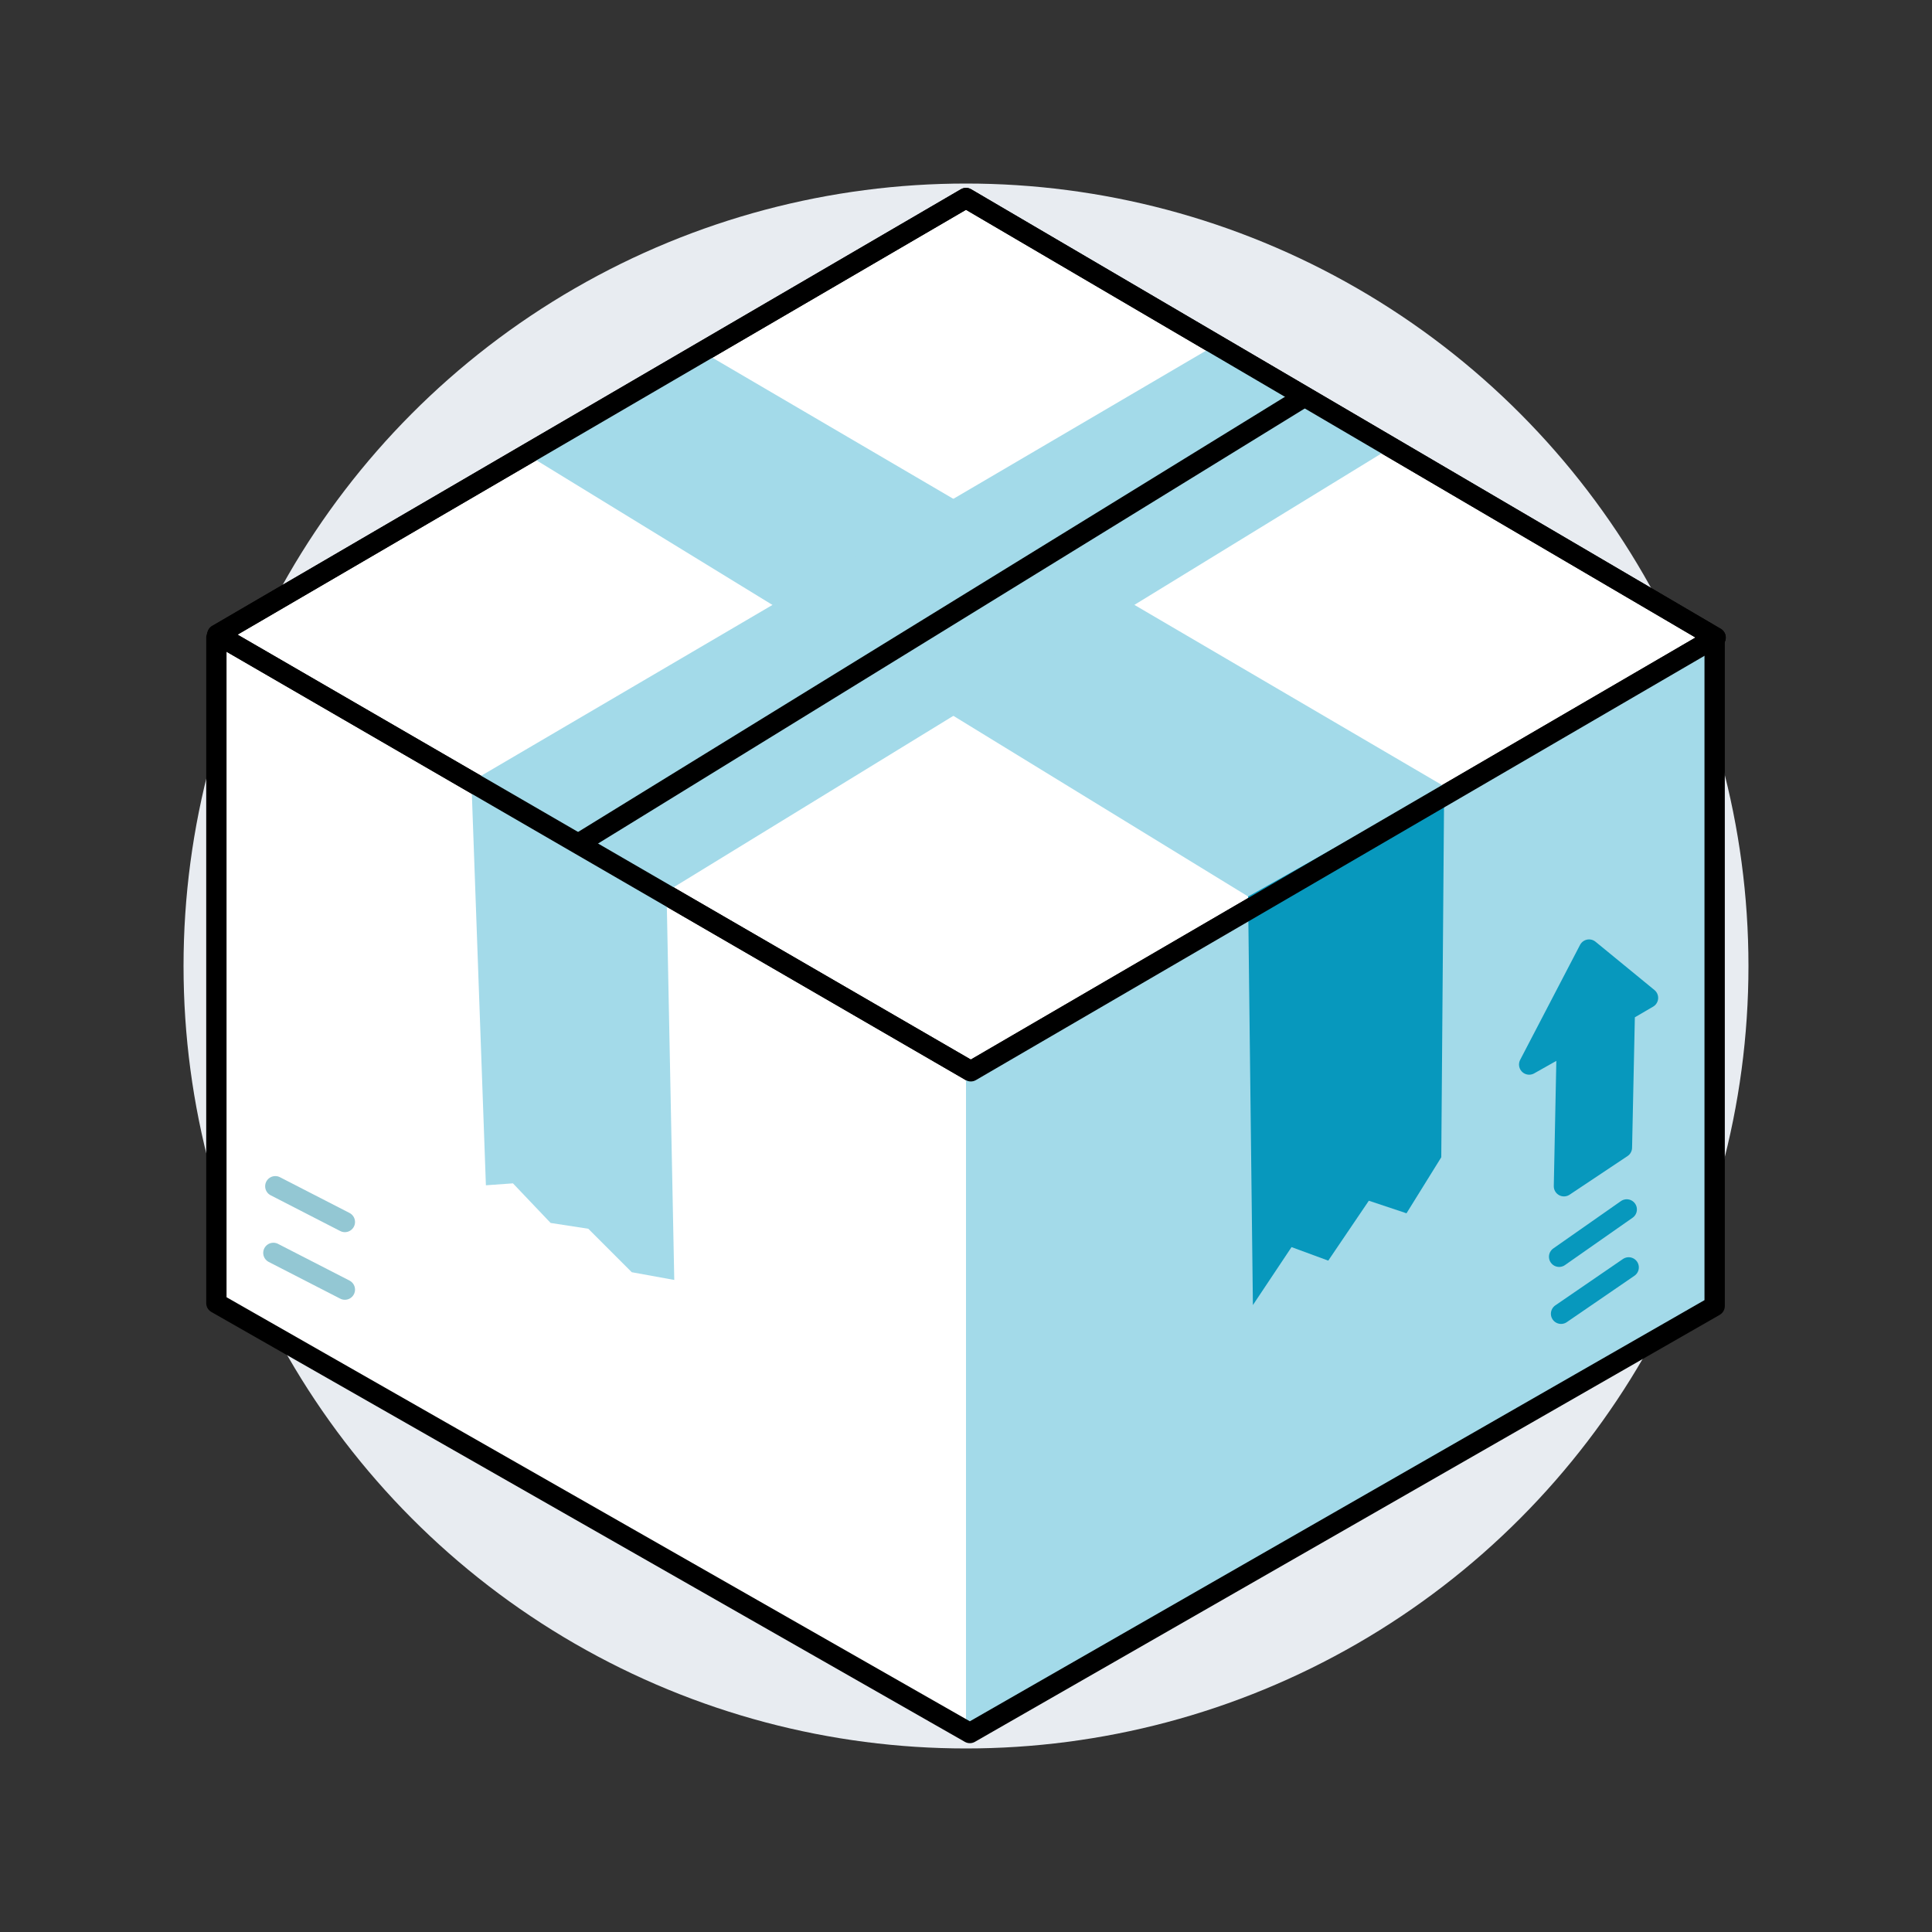
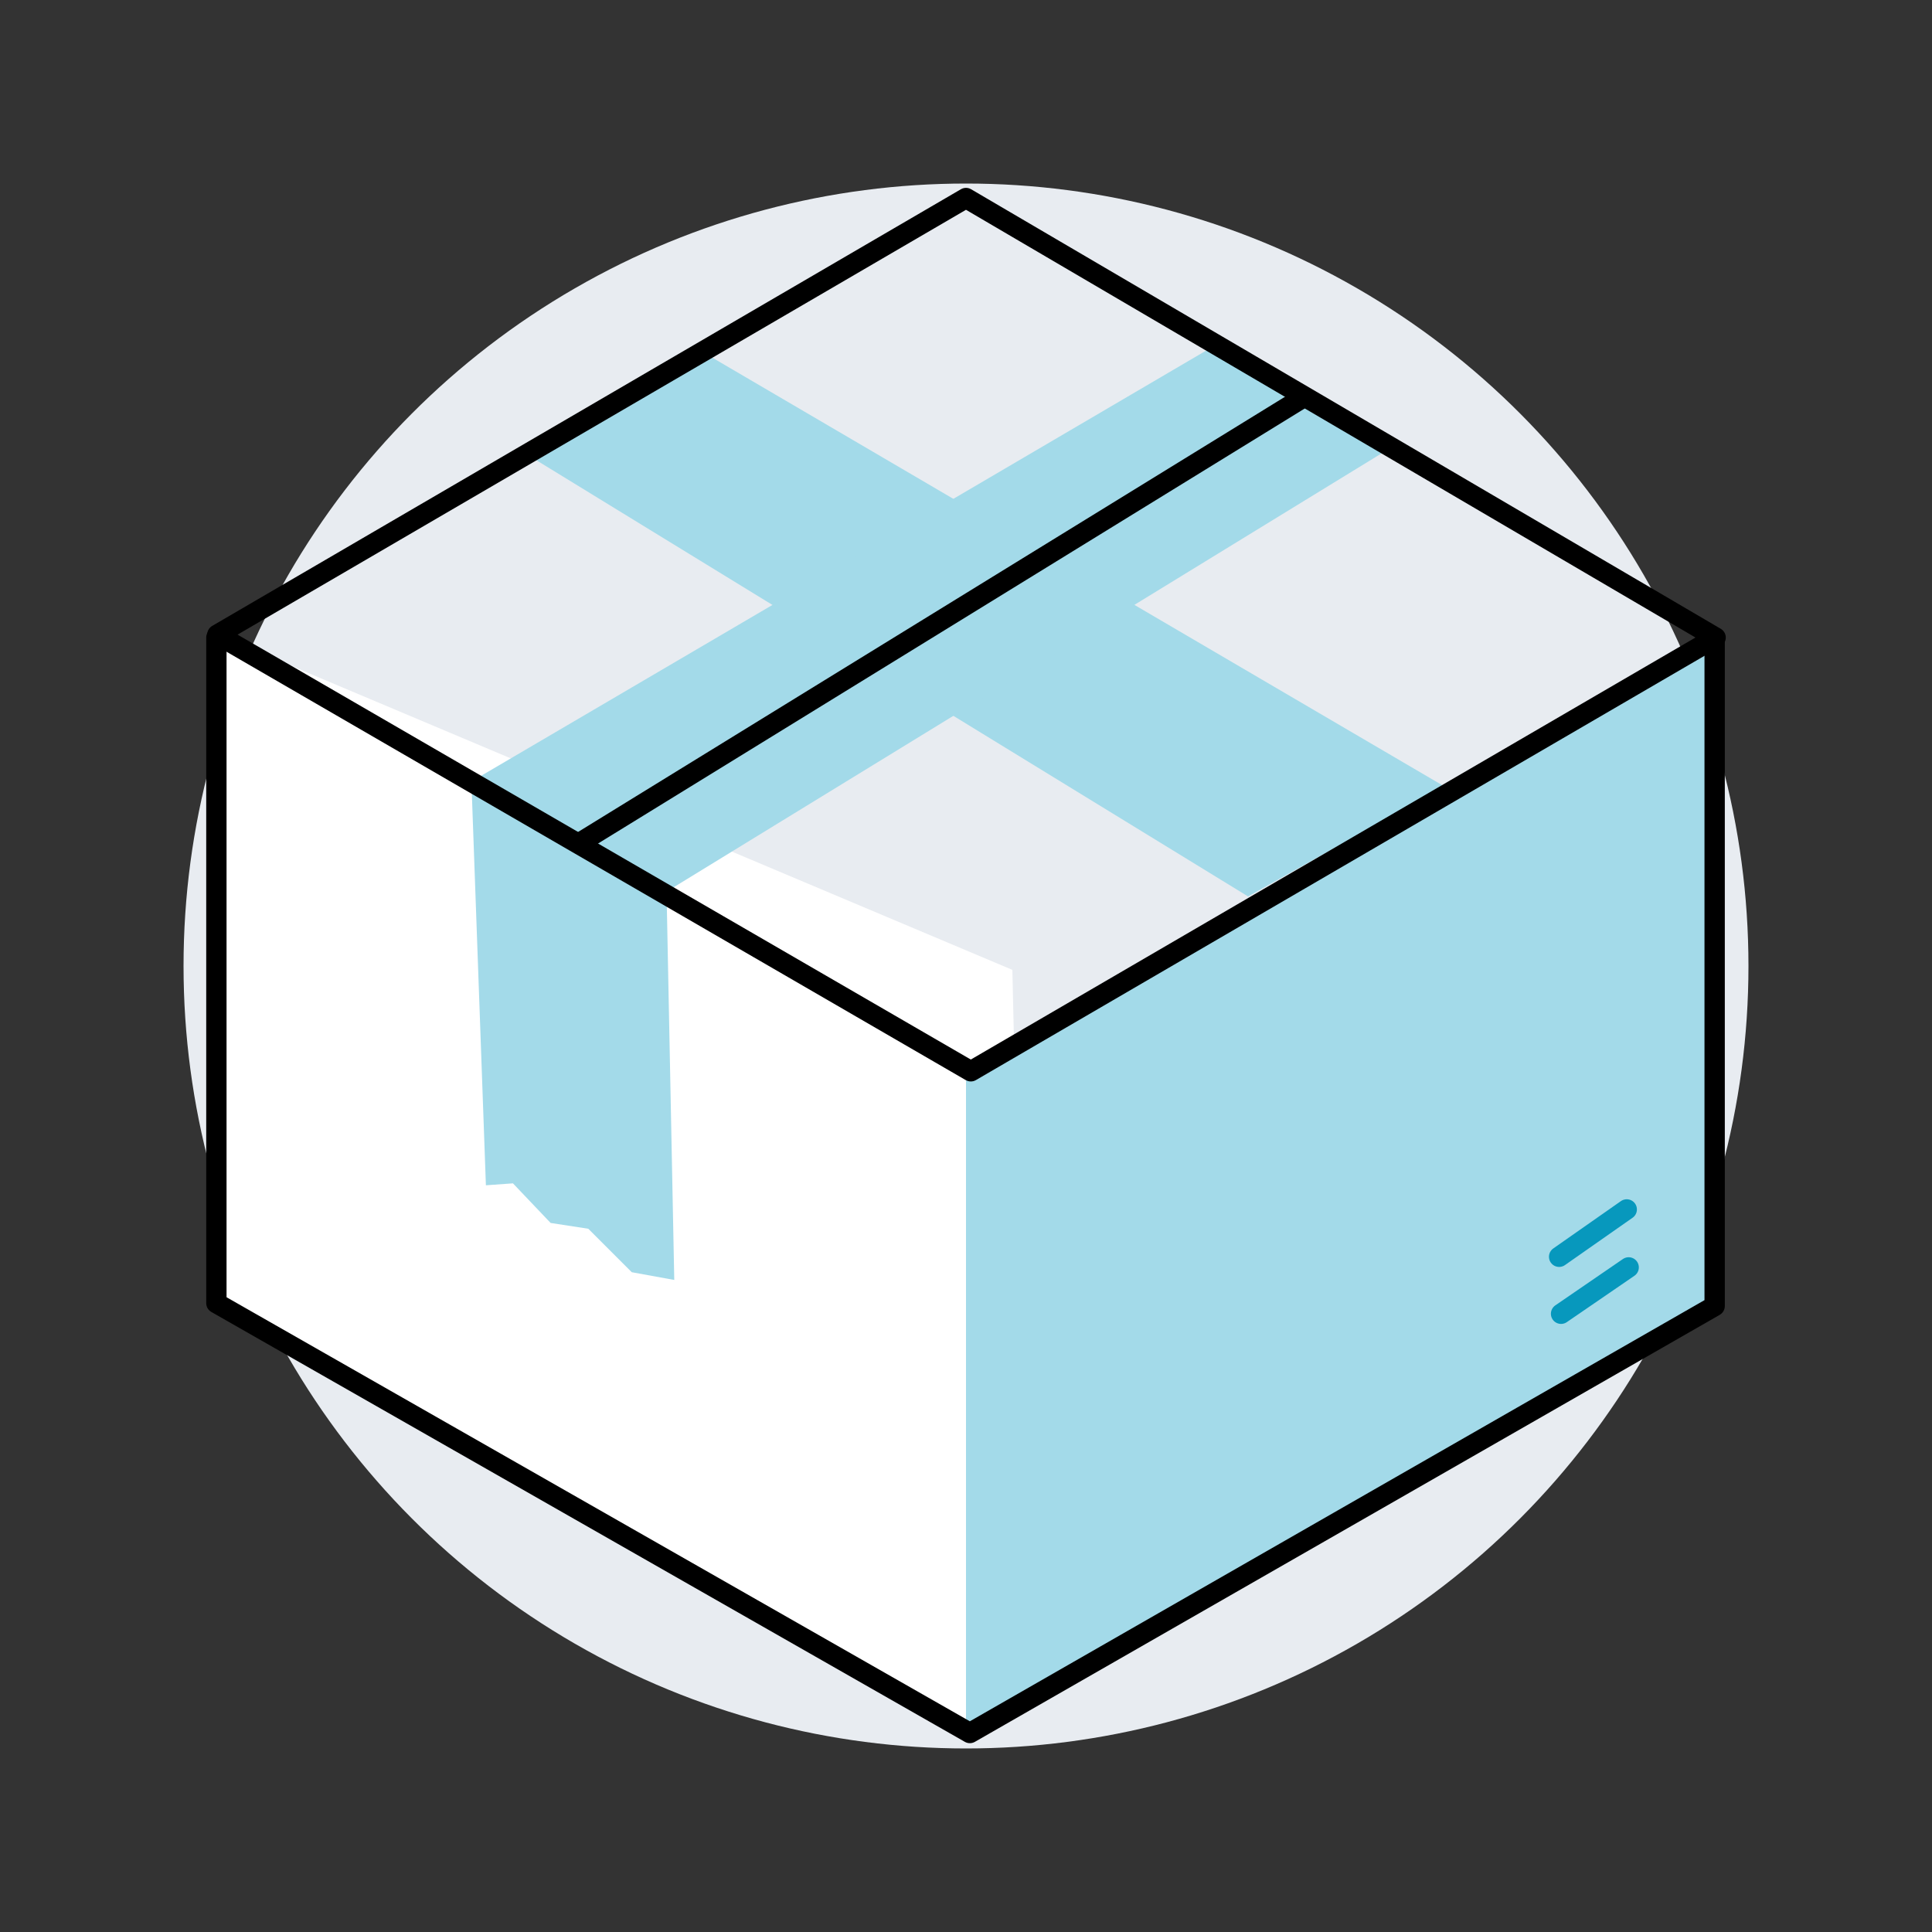
<svg xmlns="http://www.w3.org/2000/svg" version="1.1" id="Layer_3" x="0px" y="0px" viewBox="0 0 200 200" style="enable-background:new 0 0 200 200;" xml:space="preserve">
  <rect x="0" y="0" width="200" height="200" fill="#333333" stroke="none" />
  <style type="text/css">
	.st0{fill:#E8ECF1;}
	.st1{fill:#FFFFFF;}
	.st2{fill:#FFFFFF;stroke:#000000;stroke-width:2.104;stroke-linecap:round;stroke-linejoin:round;stroke-miterlimit:10;}
	.st3{fill:#A3DAE9;}
	.st4{fill:#0798BD;}
	.st5{fill:none;stroke:#000000;stroke-width:2.104;stroke-linecap:round;stroke-linejoin:round;stroke-miterlimit:10;}
	.st6{fill:#0798BD;stroke:#0798BD;stroke-width:2.104;stroke-linejoin:round;stroke-miterlimit:10;}
	.st7{fill:#0798BD;stroke:#0798BD;stroke-width:2.104;stroke-linecap:round;stroke-linejoin:round;stroke-miterlimit:10;}
	.st8{fill:#92C7D4;stroke:#93C7D3;stroke-width:2.104;stroke-linecap:round;stroke-linejoin:round;stroke-miterlimit:10;}
</style>
  <g>
    <circle class="st0" cx="100" cy="100" r="81" />
  </g>
  <polygon class="st1" points="106.4,171.1 100,179.5 22.4,134.9 22.5,65.7 104.8,100.4 " />
  <g>
    <g>
      <g>
-         <polygon class="st2" points="22.5,65.7 100,20.5 177.6,66 100.5,110.9    " />
-       </g>
+         </g>
      <path class="st3" d="M177.3,66.7c-0.8,1.1,0.3,68.2,0.3,68.2L100,179.5v-68.3L177.3,66.7z" />
      <polyline class="st3" points="149.5,81.4 72.5,36.3 54.8,47.2 129.2,92.8   " />
-       <polyline class="st4" points="129.2,92.8 129.7,135.1 133.7,129.1 137.5,130.5 141.7,124.3 145.6,125.6 149.2,119.8 149.5,81.4       " />
      <polygon class="st3" points="143.4,46.7 69,92.3 69.8,132.5 65.4,131.7 60.9,127.2 57,126.6 53.1,122.5 50.3,122.7 48.8,80.9     125.7,35.8   " />
      <polyline class="st5" points="22.4,66 22.4,134.9 100.4,179.4 177.5,135.2 177.5,66   " />
      <path class="st5" d="M120.1,54.4" />
      <g>
-         <polygon class="st6" points="170.6,103.3 164.5,98.3 158.3,110.2 162.2,108 161.9,122.8 167.9,118.8 168.2,104.7    " />
        <line class="st7" x1="161.4" y1="130.1" x2="168.4" y2="125.2" />
        <line class="st7" x1="161.6" y1="136" x2="168.6" y2="131.2" />
      </g>
-       <line class="st8" x1="35.7" y1="126.5" x2="28.5" y2="122.8" />
-       <line class="st8" x1="35.7" y1="133.5" x2="28.3" y2="129.7" />
      <line class="st5" x1="134.5" y1="41.4" x2="60.1" y2="87.2" />
      <g>
        <polygon class="st5" points="22.5,65.7 100,20.5 177.6,66 100.5,110.9    " />
      </g>
    </g>
  </g>
</svg>